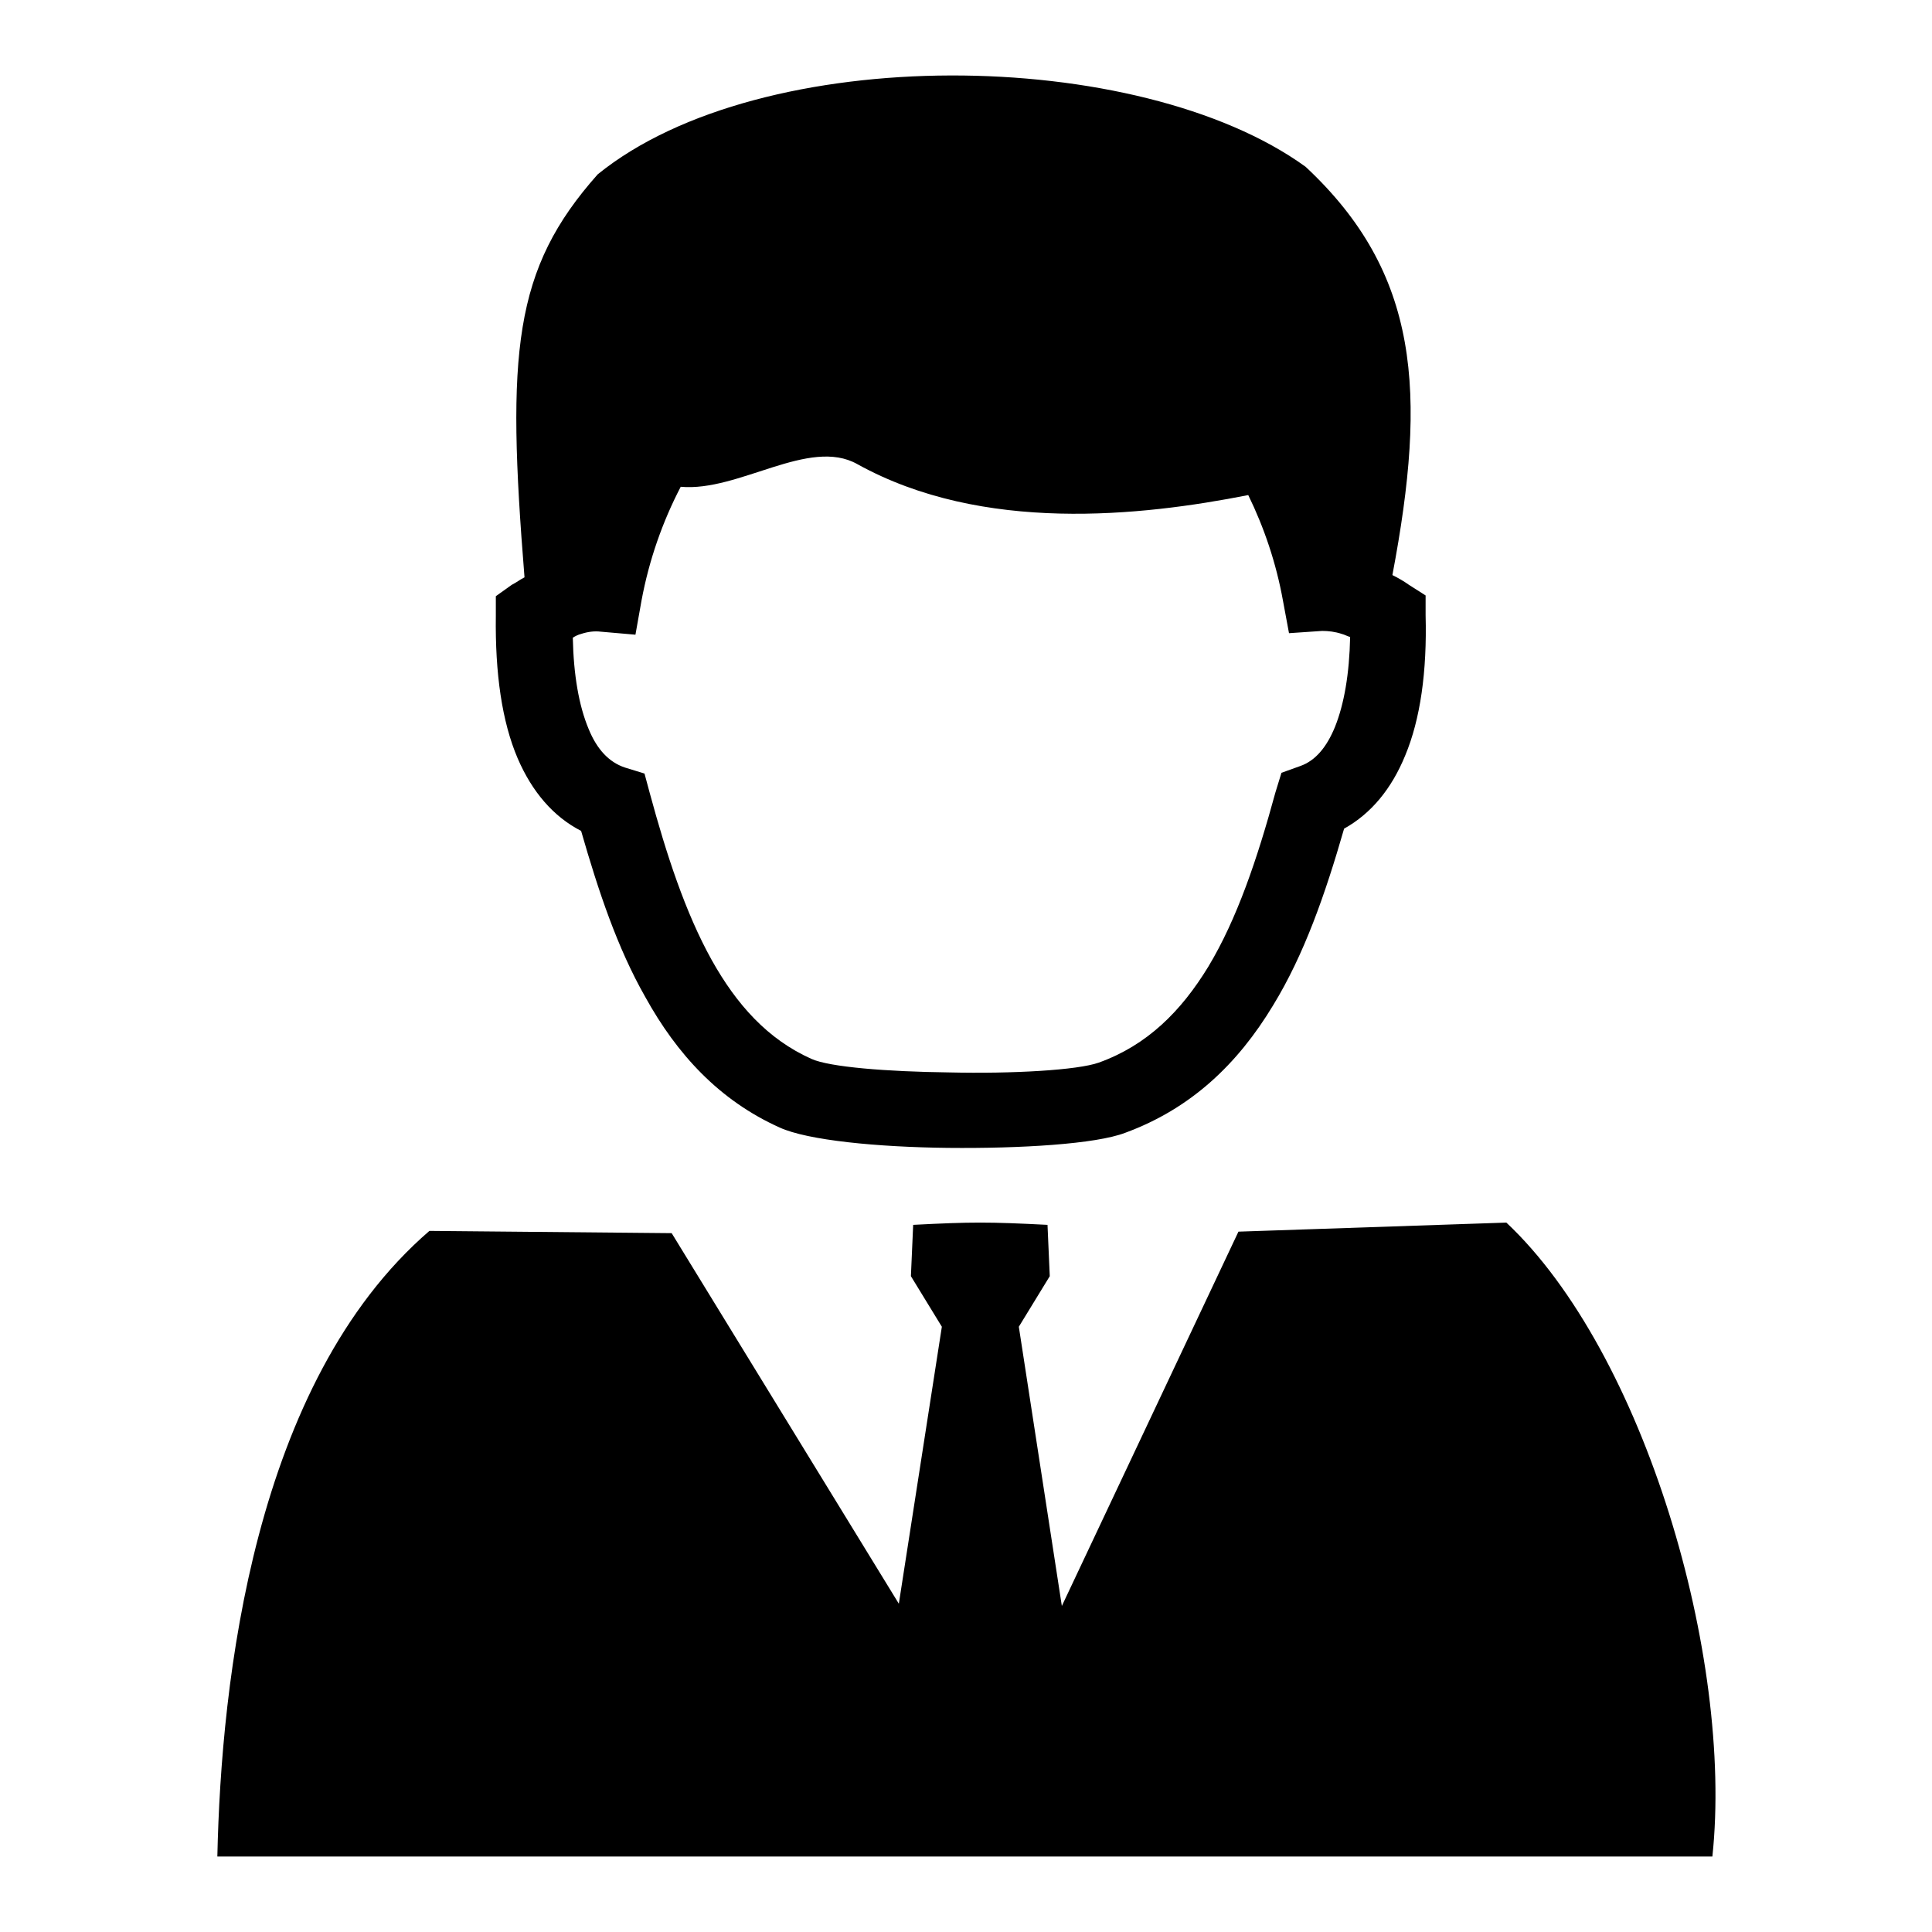
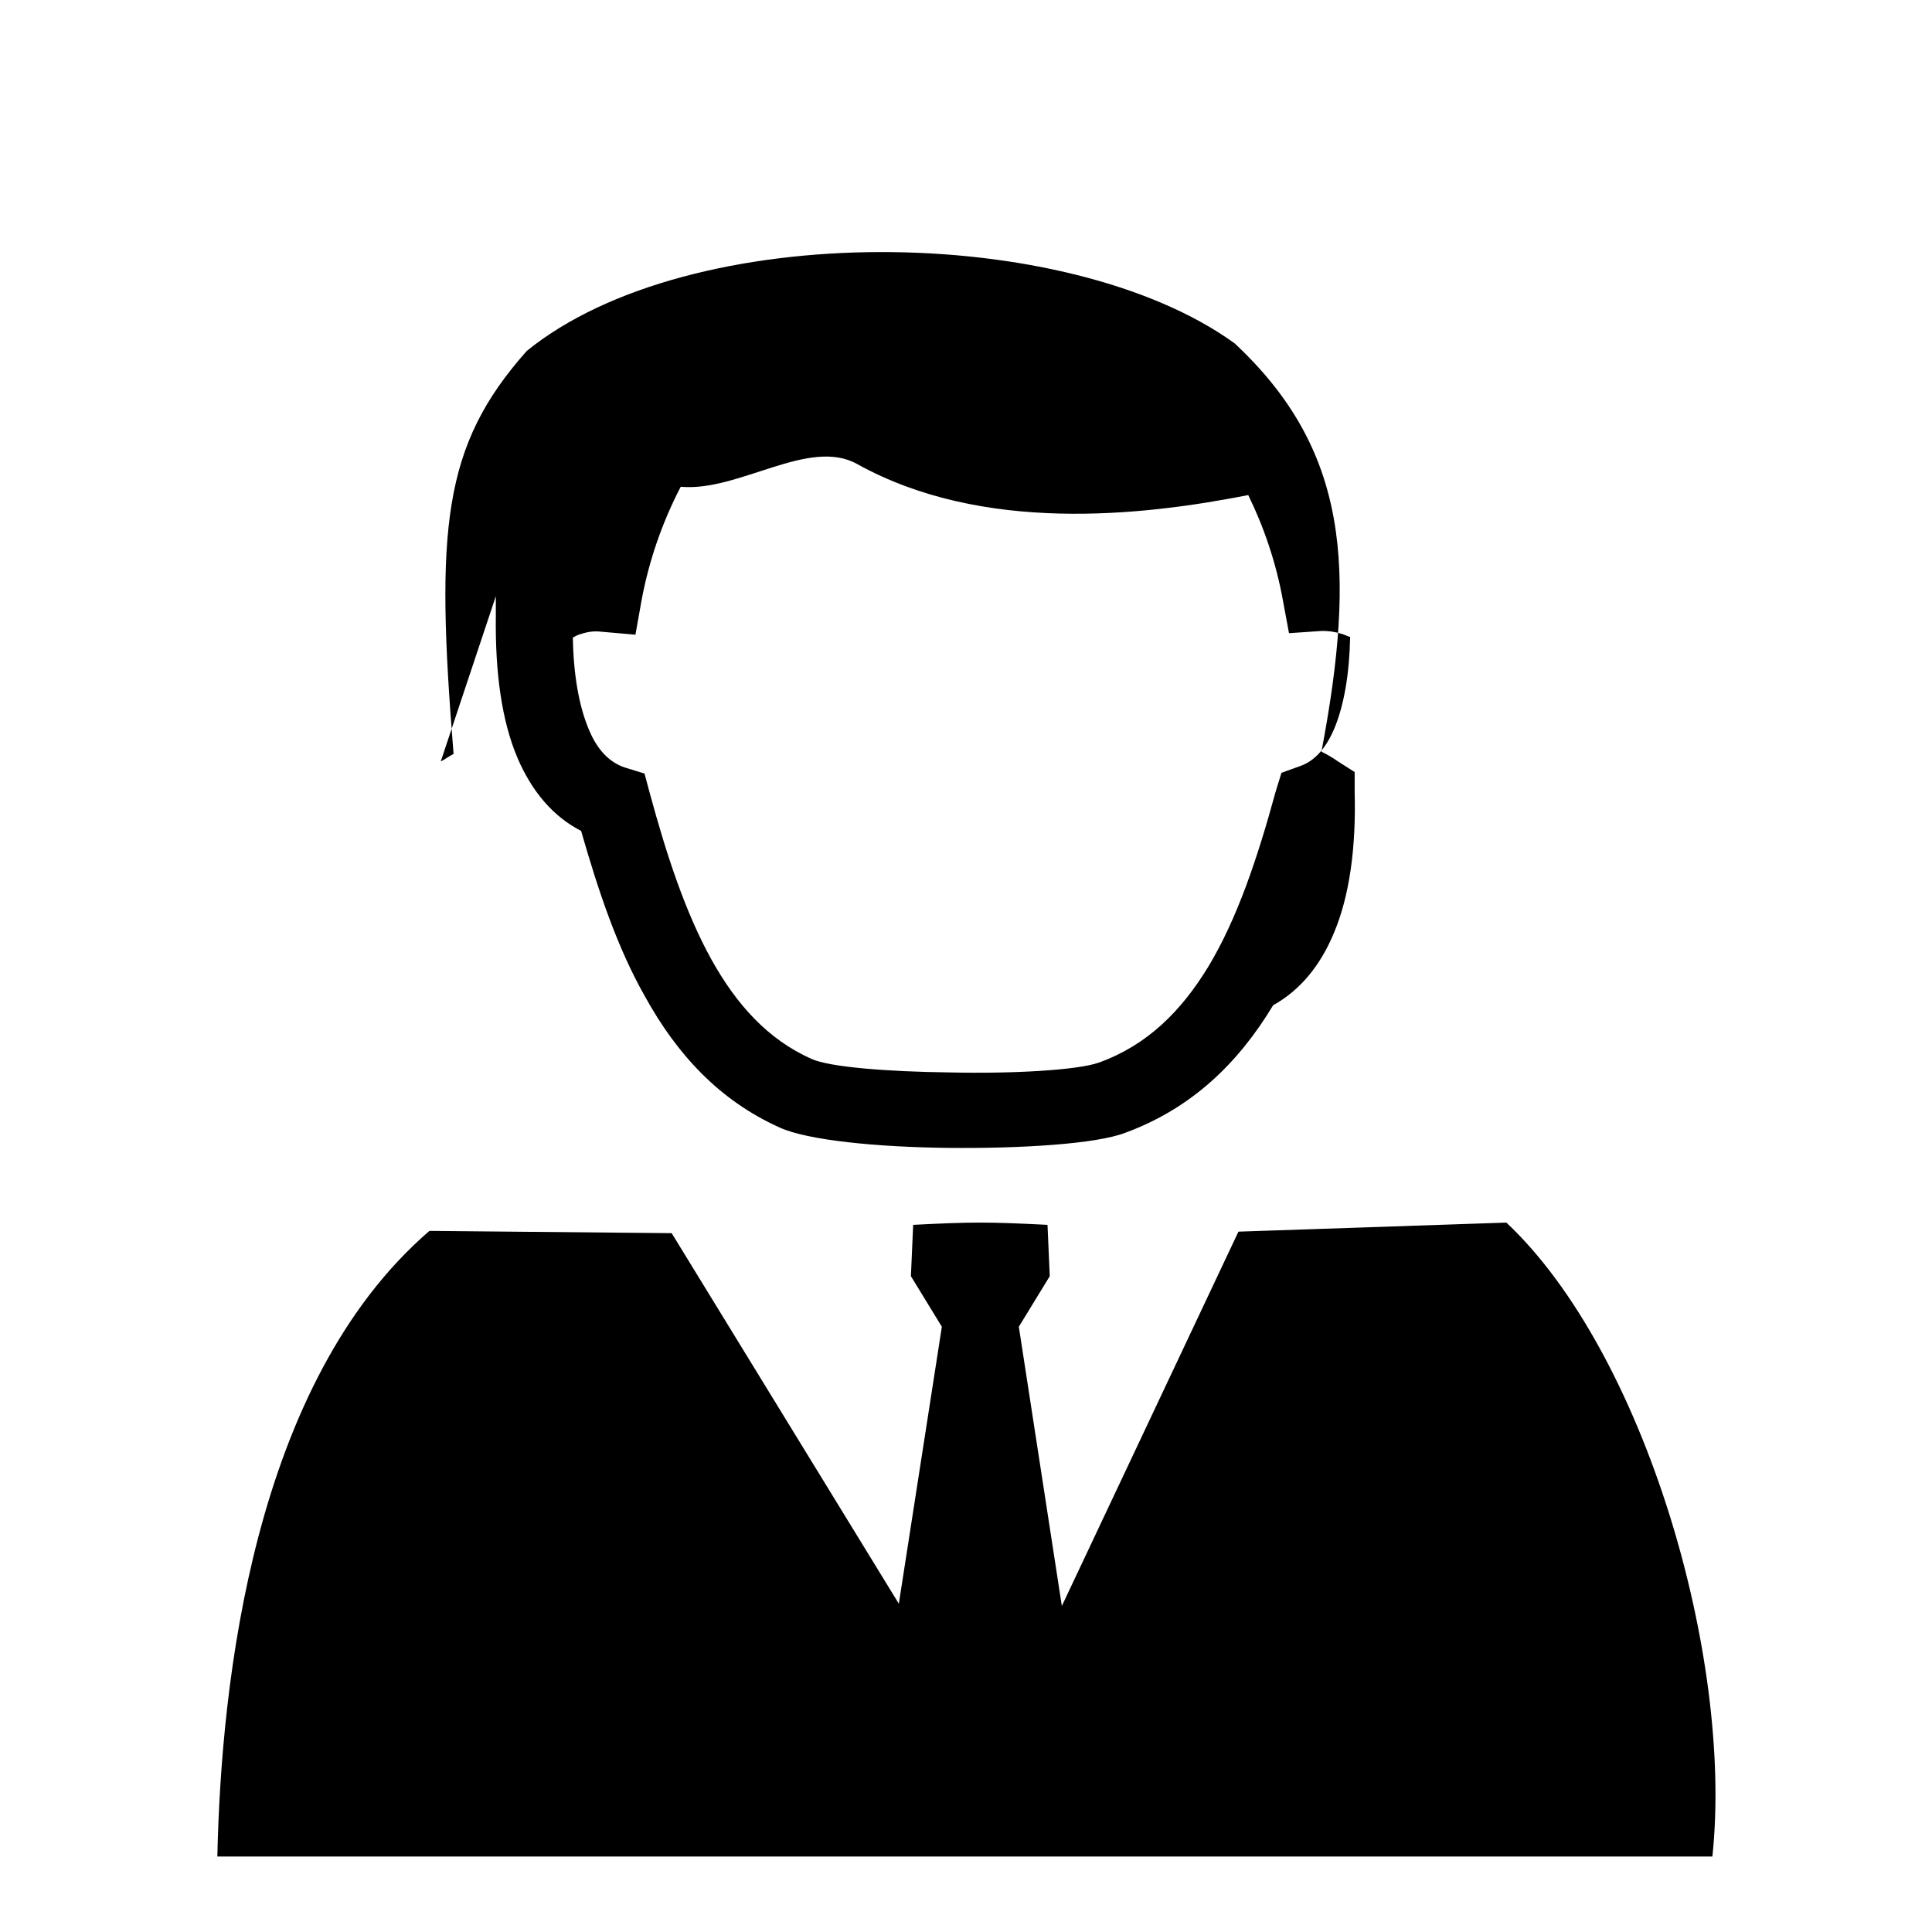
<svg xmlns="http://www.w3.org/2000/svg" version="1.1" x="0px" y="0px" viewBox="0 0 256 256" enable-background="new 0 0 256 256" xml:space="preserve">
  <g>
    <g>
-       <path fill="#000000" d="M199.6,162l-35.5,1.2l-23.4,49.6l-5.7-37l4.1-6.7l-0.3-6.8c-7.8-0.4-10.1-0.4-17.8,0l-0.3,6.8l4.1,6.7l-5.7,36.7L89,163.4l-32.1-0.3c-23.3,20.1-27.6,59.7-28.1,82.9h198.1C229.7,219.6,217.9,179.2,199.6,162z M77,110.1c2.3,8,4.8,15.5,8.5,22c4.2,7.6,9.8,13.7,17.8,17.3c3.7,1.7,13,2.6,22.3,2.7c9.6,0.1,19.6-0.5,23.5-2c8.7-3.2,14.9-9.1,19.6-16.9c4.1-6.7,6.9-14.7,9.4-23.4c3.6-2,6.3-5.3,8.1-9.7c2-4.8,2.9-11.1,2.7-18.6l0-2.6l-2.2-1.4c-0.7-0.5-1.4-0.9-2.2-1.3c4.6-24.3,3.6-40-11.5-54.1c-22.1-16-72.1-16.6-93.8,1c-11.2,12.6-12.1,23.6-9.7,53.4c-0.6,0.3-1.1,0.7-1.7,1L65.7,79l0,2.6c-0.1,7.6,0.8,14,2.9,18.9C70.5,104.9,73.3,108.2,77,110.1z M77,84c0.9-0.3,1.8-0.4,2.6-0.3l4.6,0.4l0.8-4.5c1-5.4,2.8-10.5,5.2-15.1c7.7,0.7,17-6.6,23.4-3c16.6,9.2,37.6,6.9,51.8,4.1c2.1,4.3,3.7,9,4.6,14l0.8,4.3l4.4-0.3c0.8,0,1.7,0.1,2.6,0.4c0.4,0.1,0.7,0.3,1.1,0.4c-0.1,4.9-0.8,8.9-2,11.9c-1.1,2.7-2.6,4.5-4.6,5.2l-2.5,0.9L169,105c-2.4,8.8-5.1,16.8-8.9,23.1c-3.6,5.9-8.1,10.4-14.5,12.7c-2.8,1-11.4,1.5-19.9,1.3c-8.1-0.1-15.8-0.7-18.2-1.8c-5.8-2.6-9.9-7.2-13.2-13.1c-3.5-6.3-6-14-8.2-22.1l-0.7-2.6l-2.6-0.8c-2.1-0.7-3.7-2.4-4.8-5.1c-1.3-3.1-2-7.2-2.1-12.1C76.2,84.3,76.6,84.1,77,84z" />
+       <path fill="#000000" d="M199.6,162l-35.5,1.2l-23.4,49.6l-5.7-37l4.1-6.7l-0.3-6.8c-7.8-0.4-10.1-0.4-17.8,0l-0.3,6.8l4.1,6.7l-5.7,36.7L89,163.4l-32.1-0.3c-23.3,20.1-27.6,59.7-28.1,82.9h198.1C229.7,219.6,217.9,179.2,199.6,162z M77,110.1c2.3,8,4.8,15.5,8.5,22c4.2,7.6,9.8,13.7,17.8,17.3c3.7,1.7,13,2.6,22.3,2.7c9.6,0.1,19.6-0.5,23.5-2c8.7-3.2,14.9-9.1,19.6-16.9c3.6-2,6.3-5.3,8.1-9.7c2-4.8,2.9-11.1,2.7-18.6l0-2.6l-2.2-1.4c-0.7-0.5-1.4-0.9-2.2-1.3c4.6-24.3,3.6-40-11.5-54.1c-22.1-16-72.1-16.6-93.8,1c-11.2,12.6-12.1,23.6-9.7,53.4c-0.6,0.3-1.1,0.7-1.7,1L65.7,79l0,2.6c-0.1,7.6,0.8,14,2.9,18.9C70.5,104.9,73.3,108.2,77,110.1z M77,84c0.9-0.3,1.8-0.4,2.6-0.3l4.6,0.4l0.8-4.5c1-5.4,2.8-10.5,5.2-15.1c7.7,0.7,17-6.6,23.4-3c16.6,9.2,37.6,6.9,51.8,4.1c2.1,4.3,3.7,9,4.6,14l0.8,4.3l4.4-0.3c0.8,0,1.7,0.1,2.6,0.4c0.4,0.1,0.7,0.3,1.1,0.4c-0.1,4.9-0.8,8.9-2,11.9c-1.1,2.7-2.6,4.5-4.6,5.2l-2.5,0.9L169,105c-2.4,8.8-5.1,16.8-8.9,23.1c-3.6,5.9-8.1,10.4-14.5,12.7c-2.8,1-11.4,1.5-19.9,1.3c-8.1-0.1-15.8-0.7-18.2-1.8c-5.8-2.6-9.9-7.2-13.2-13.1c-3.5-6.3-6-14-8.2-22.1l-0.7-2.6l-2.6-0.8c-2.1-0.7-3.7-2.4-4.8-5.1c-1.3-3.1-2-7.2-2.1-12.1C76.2,84.3,76.6,84.1,77,84z" />
    </g>
  </g>
</svg>